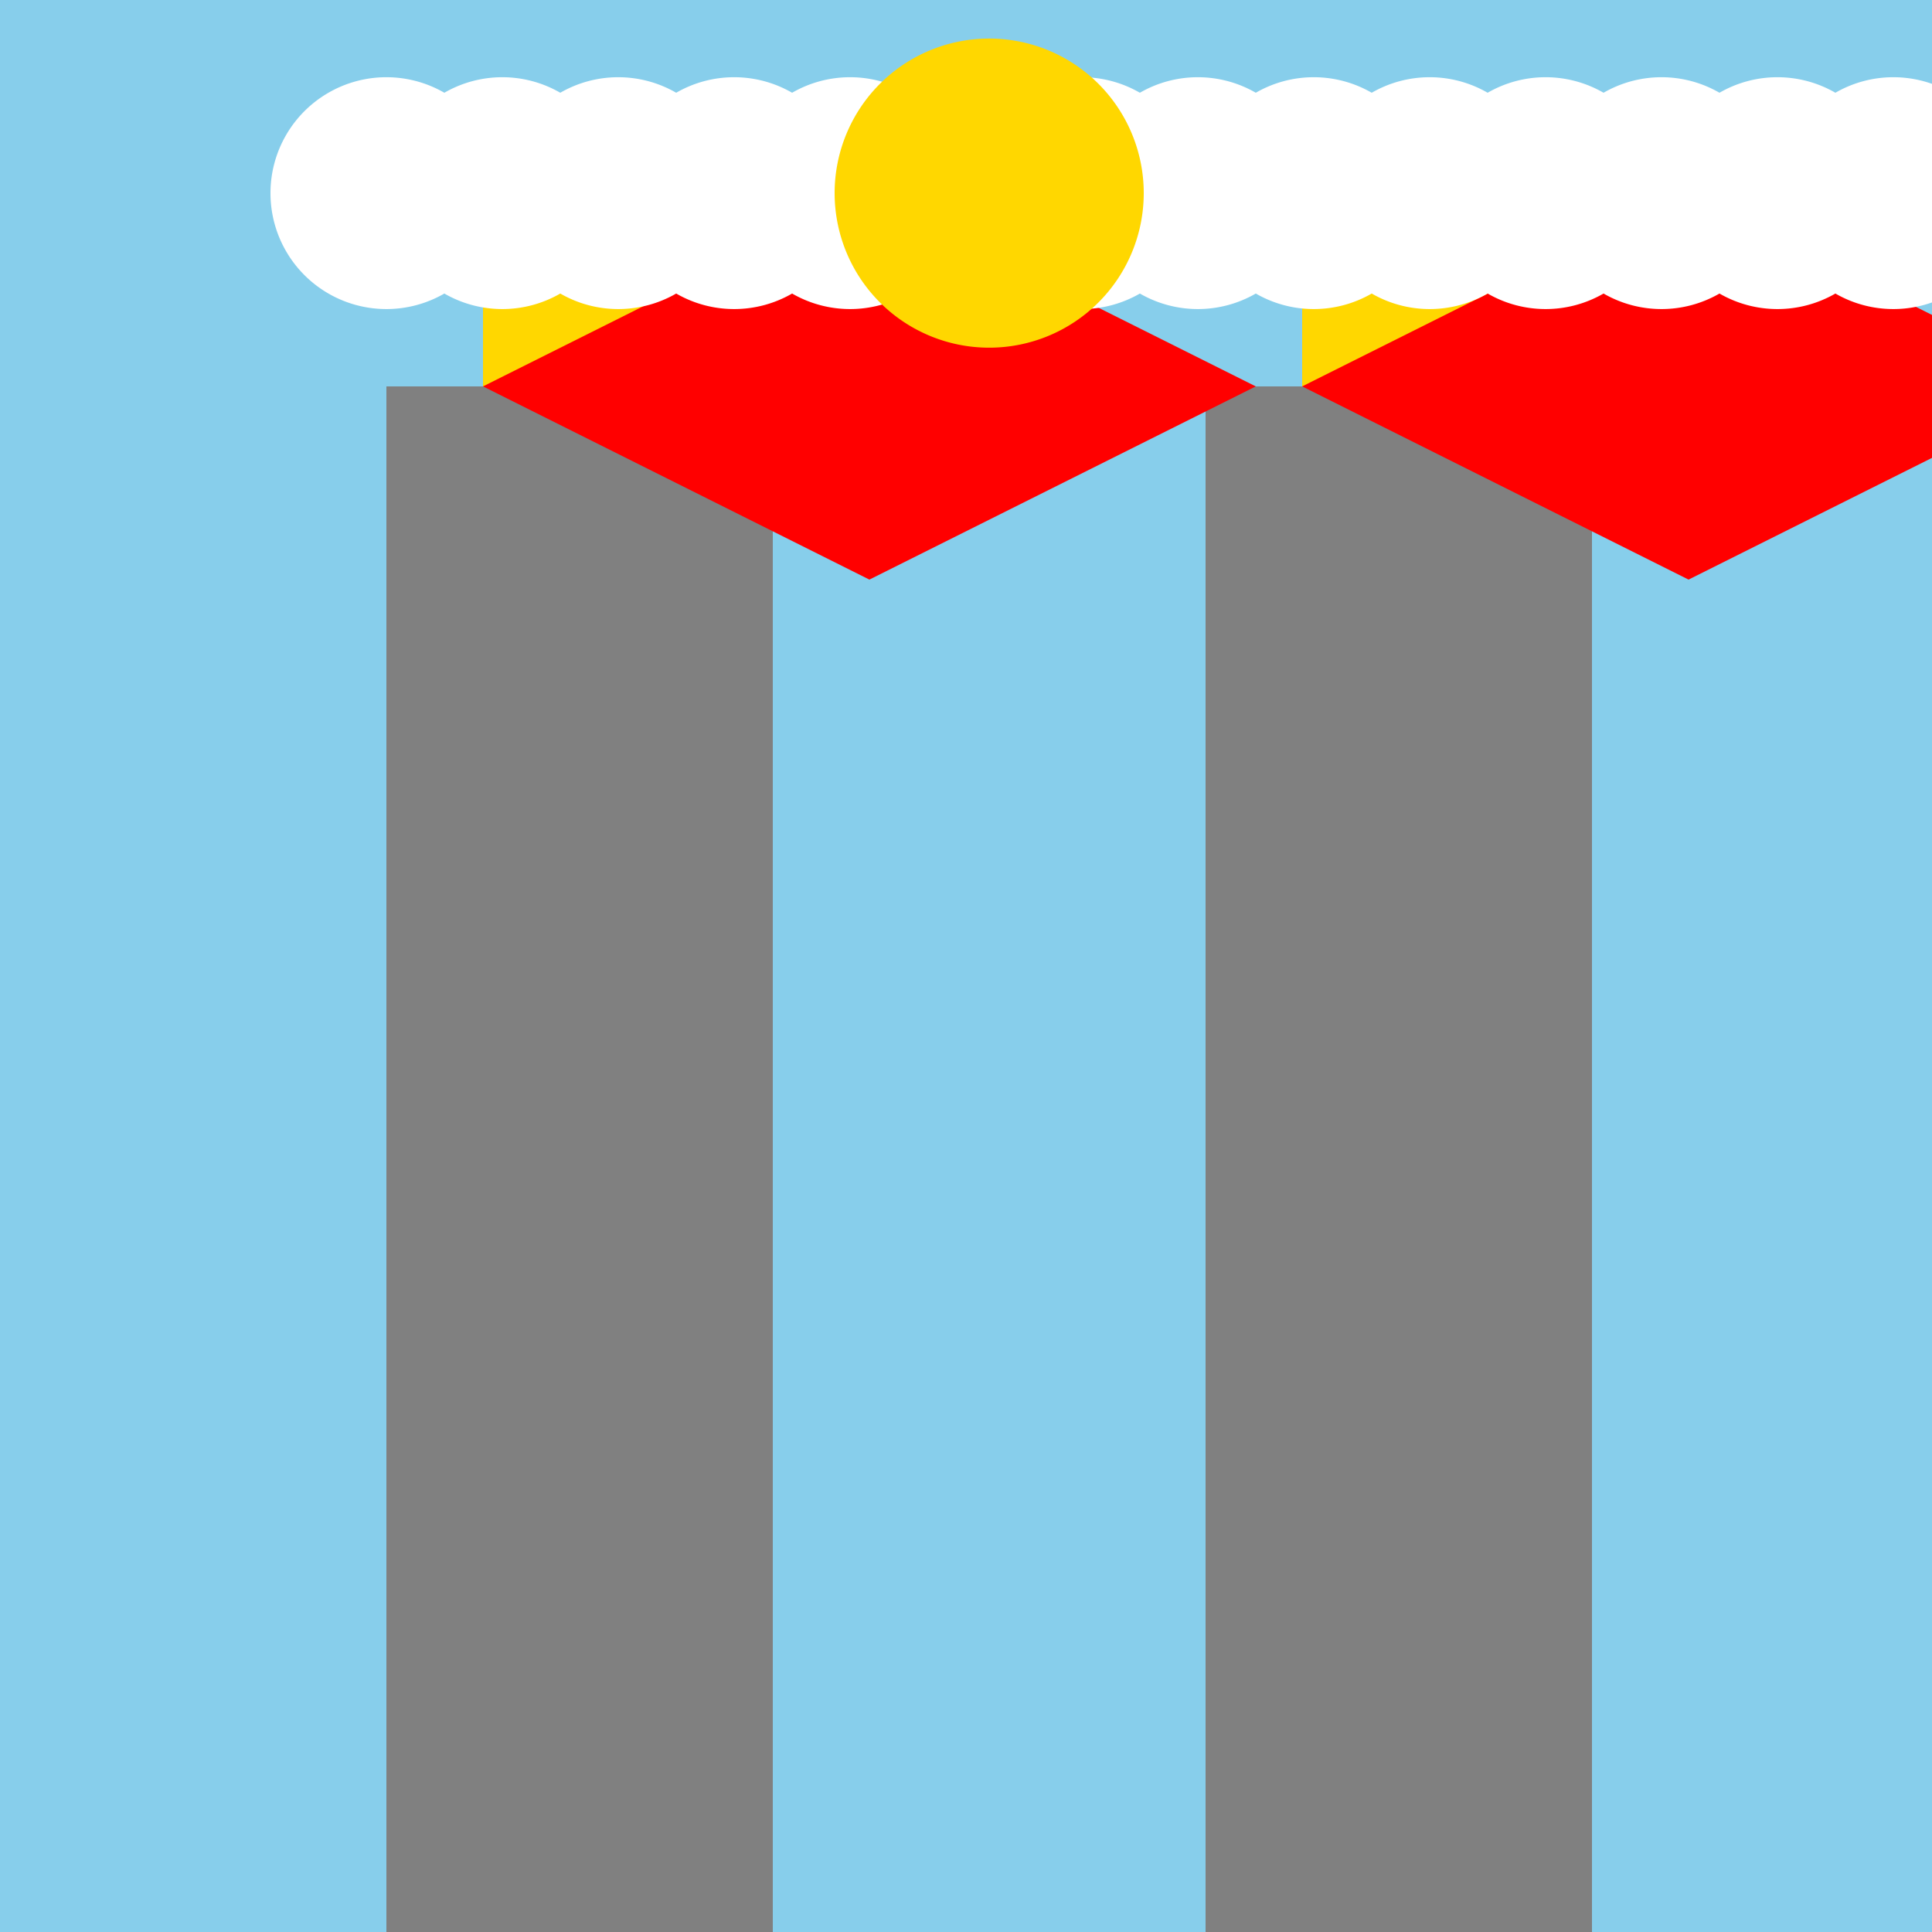
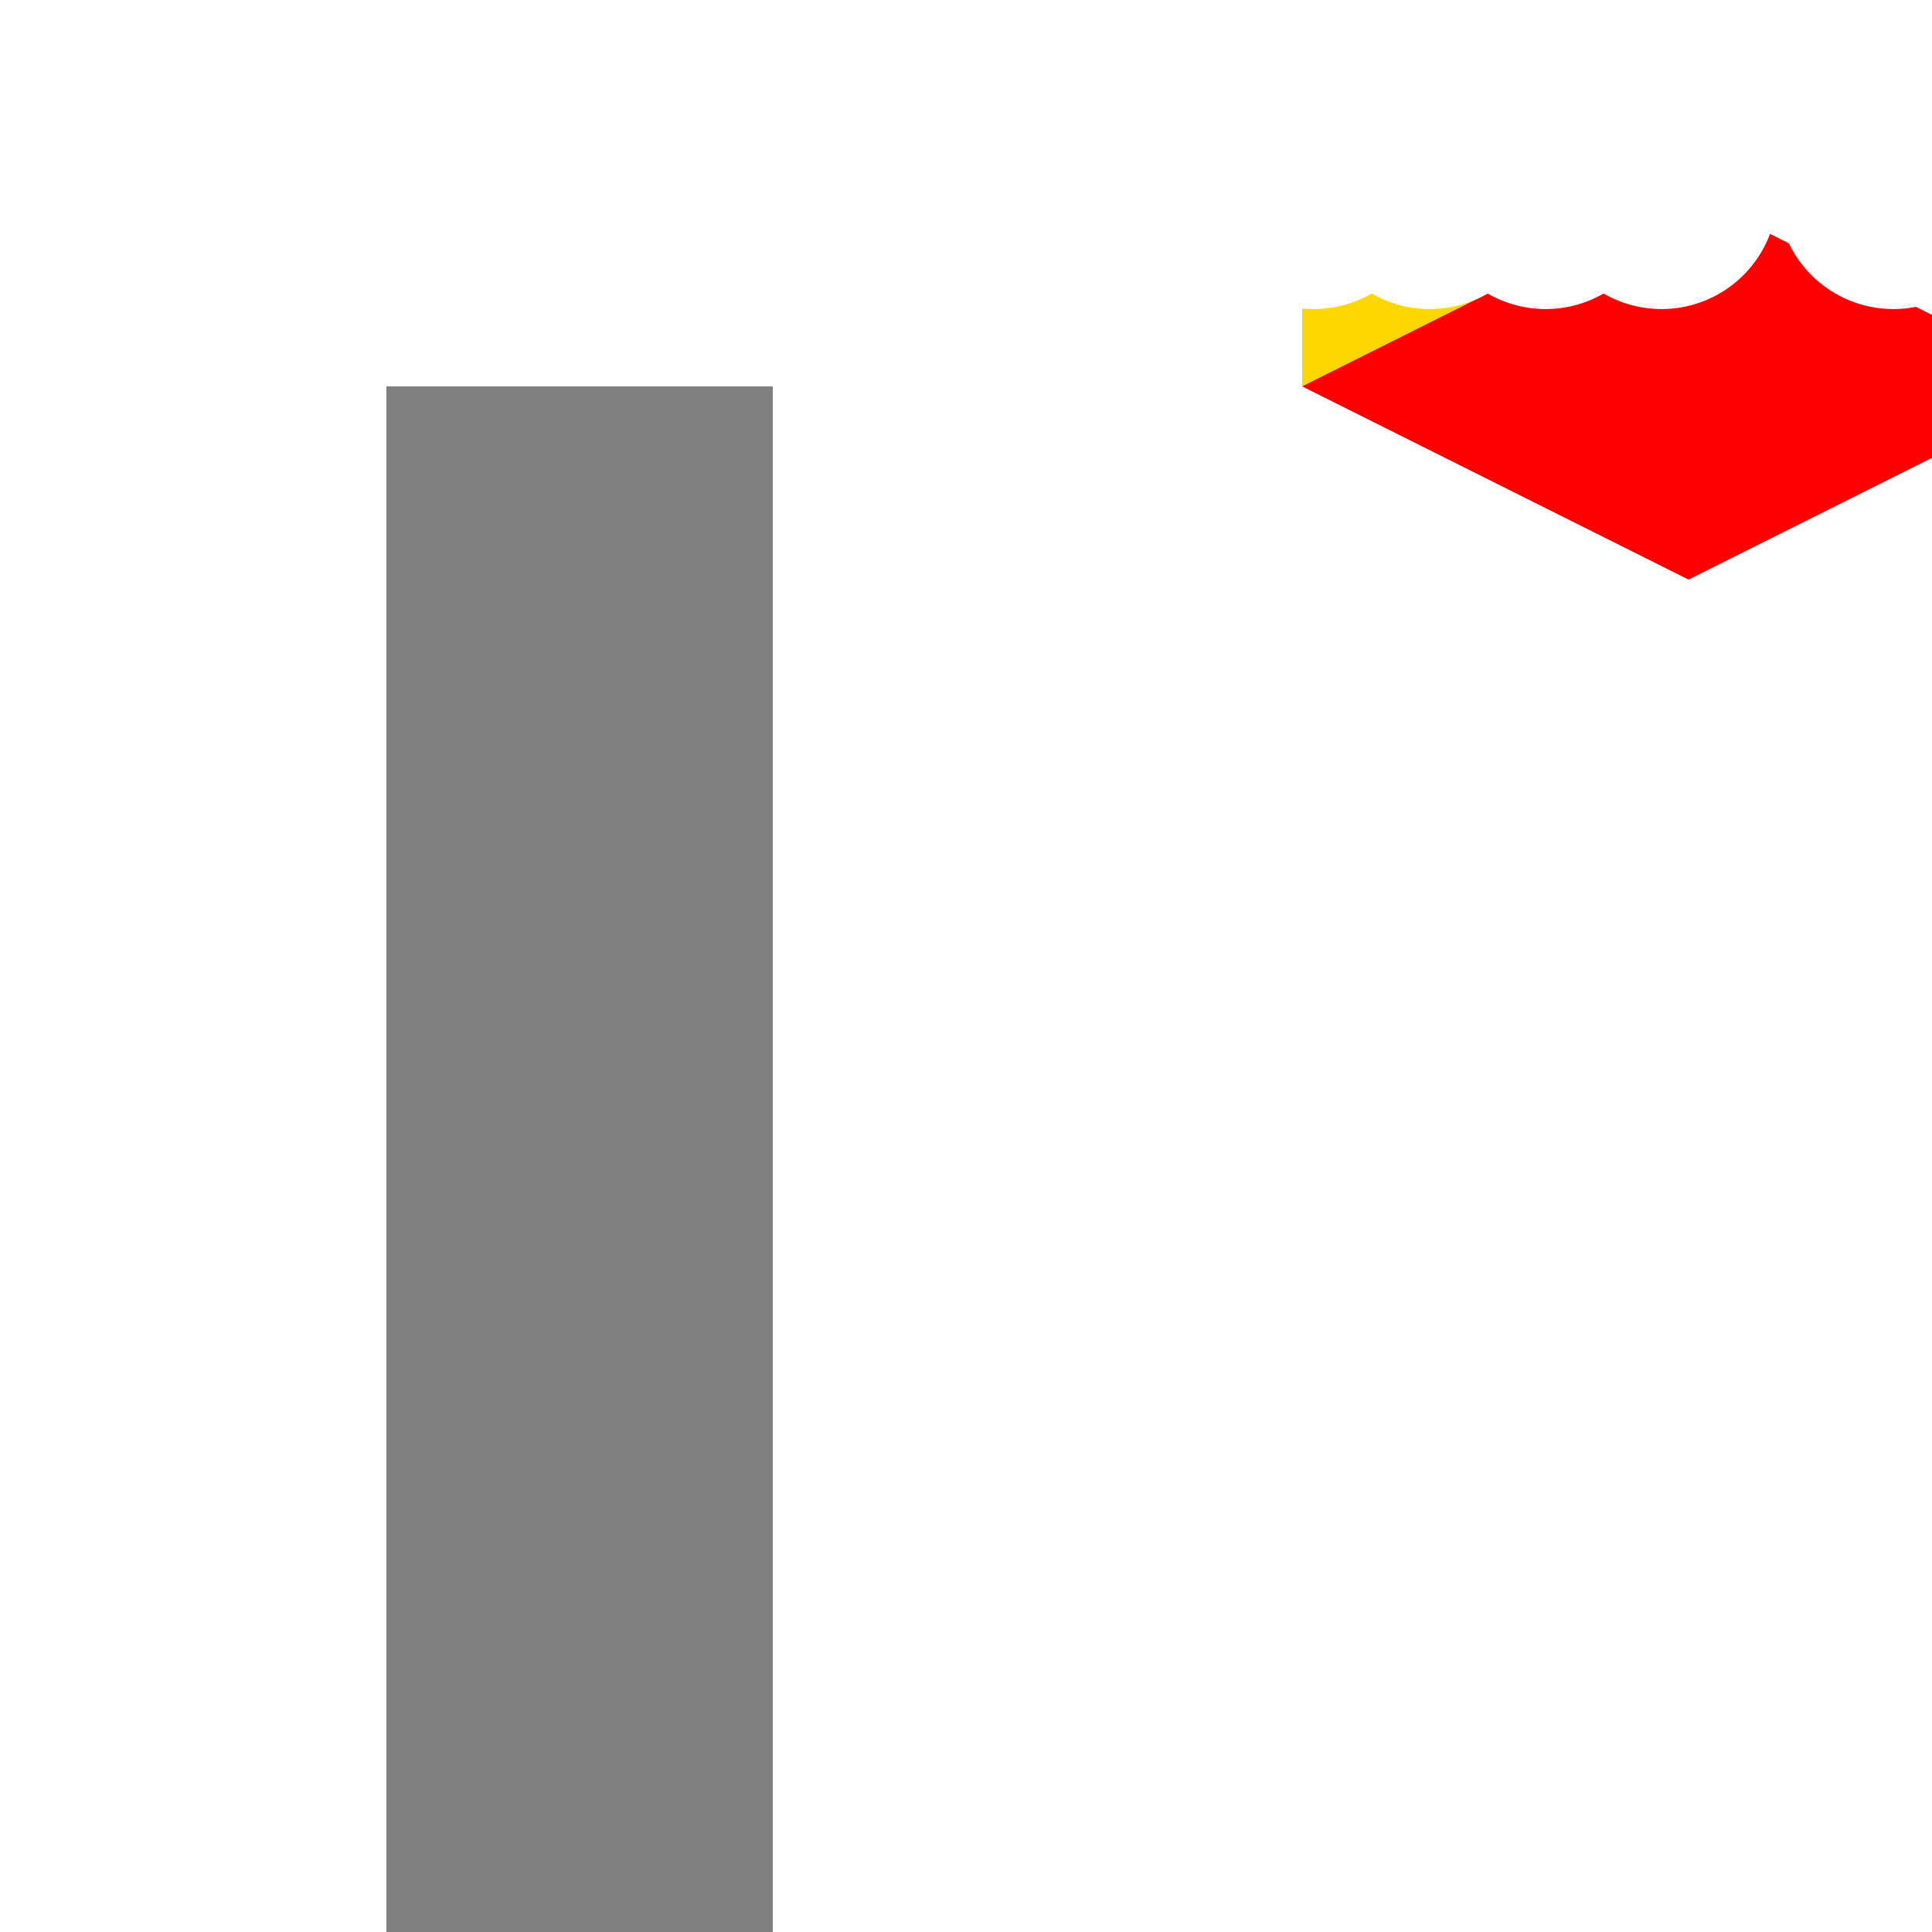
<svg xmlns="http://www.w3.org/2000/svg" width="500" height="500">
  <defs />
  <g>
-     <rect fill="#87CEEB" stroke="none" x="0" y="0" width="512" height="512" />
    <rect fill="#808080" stroke="none" x="100" y="100" width="100" height="400" />
-     <rect fill="#808080" stroke="none" x="312" y="100" width="100" height="400" />
-     <rect fill="#FFD700" stroke="none" x="125" y="65" width="50" height="35" />
    <rect fill="#FFD700" stroke="none" x="337" y="65" width="50" height="35" />
-     <path fill="#FF0000" stroke="none" paint-order="stroke fill markers" d=" M 125 100 L 225 50 L 325 100 L 225 150 Z" />
    <path fill="#FF0000" stroke="none" paint-order="stroke fill markers" d=" M 337 100 L 437 50 L 537 100 L 437 150 Z" />
-     <path fill="#FFFFFF" stroke="none" paint-order="stroke fill markers" d=" M 130 50 A 30 30 0 1 1 130 49.97 L 160 50 A 30 30 0 1 1 160 49.97 L 190 50 A 30 30 0 1 1 190 49.97 L 220 50 A 30 30 0 1 1 220 49.97 L 250 50 A 30 30 0 1 1 250 49.97 L 280 50 A 30 30 0 1 1 280 49.97 L 310 50 A 30 30 0 1 1 310 49.97 L 340 50 A 30 30 0 1 1 340 49.97 L 370 50 A 30 30 0 1 1 370 49.97 L 400 50 A 30 30 0 1 1 400 49.97 L 430 50 A 30 30 0 1 1 430 49.97 L 460 50 A 30 30 0 1 1 460 49.97 L 490 50 A 30 30 0 1 1 490 49.97 L 520 50 A 30 30 0 1 1 520 49.97" />
-     <path fill="#FFD700" stroke="none" paint-order="stroke fill markers" d=" M 296 50 A 40 40 0 1 1 296 49.96" />
+     <path fill="#FFFFFF" stroke="none" paint-order="stroke fill markers" d=" M 130 50 A 30 30 0 1 1 130 49.97 L 160 50 A 30 30 0 1 1 160 49.97 L 190 50 A 30 30 0 1 1 190 49.97 L 220 50 A 30 30 0 1 1 220 49.97 L 250 50 A 30 30 0 1 1 250 49.97 L 280 50 A 30 30 0 1 1 280 49.97 L 310 50 A 30 30 0 1 1 310 49.97 L 340 50 A 30 30 0 1 1 340 49.97 L 370 50 A 30 30 0 1 1 370 49.97 L 400 50 A 30 30 0 1 1 400 49.97 L 430 50 A 30 30 0 1 1 430 49.97 L 460 50 A 30 30 0 1 1 460 49.97 L 490 50 L 520 50 A 30 30 0 1 1 520 49.97" />
  </g>
</svg>